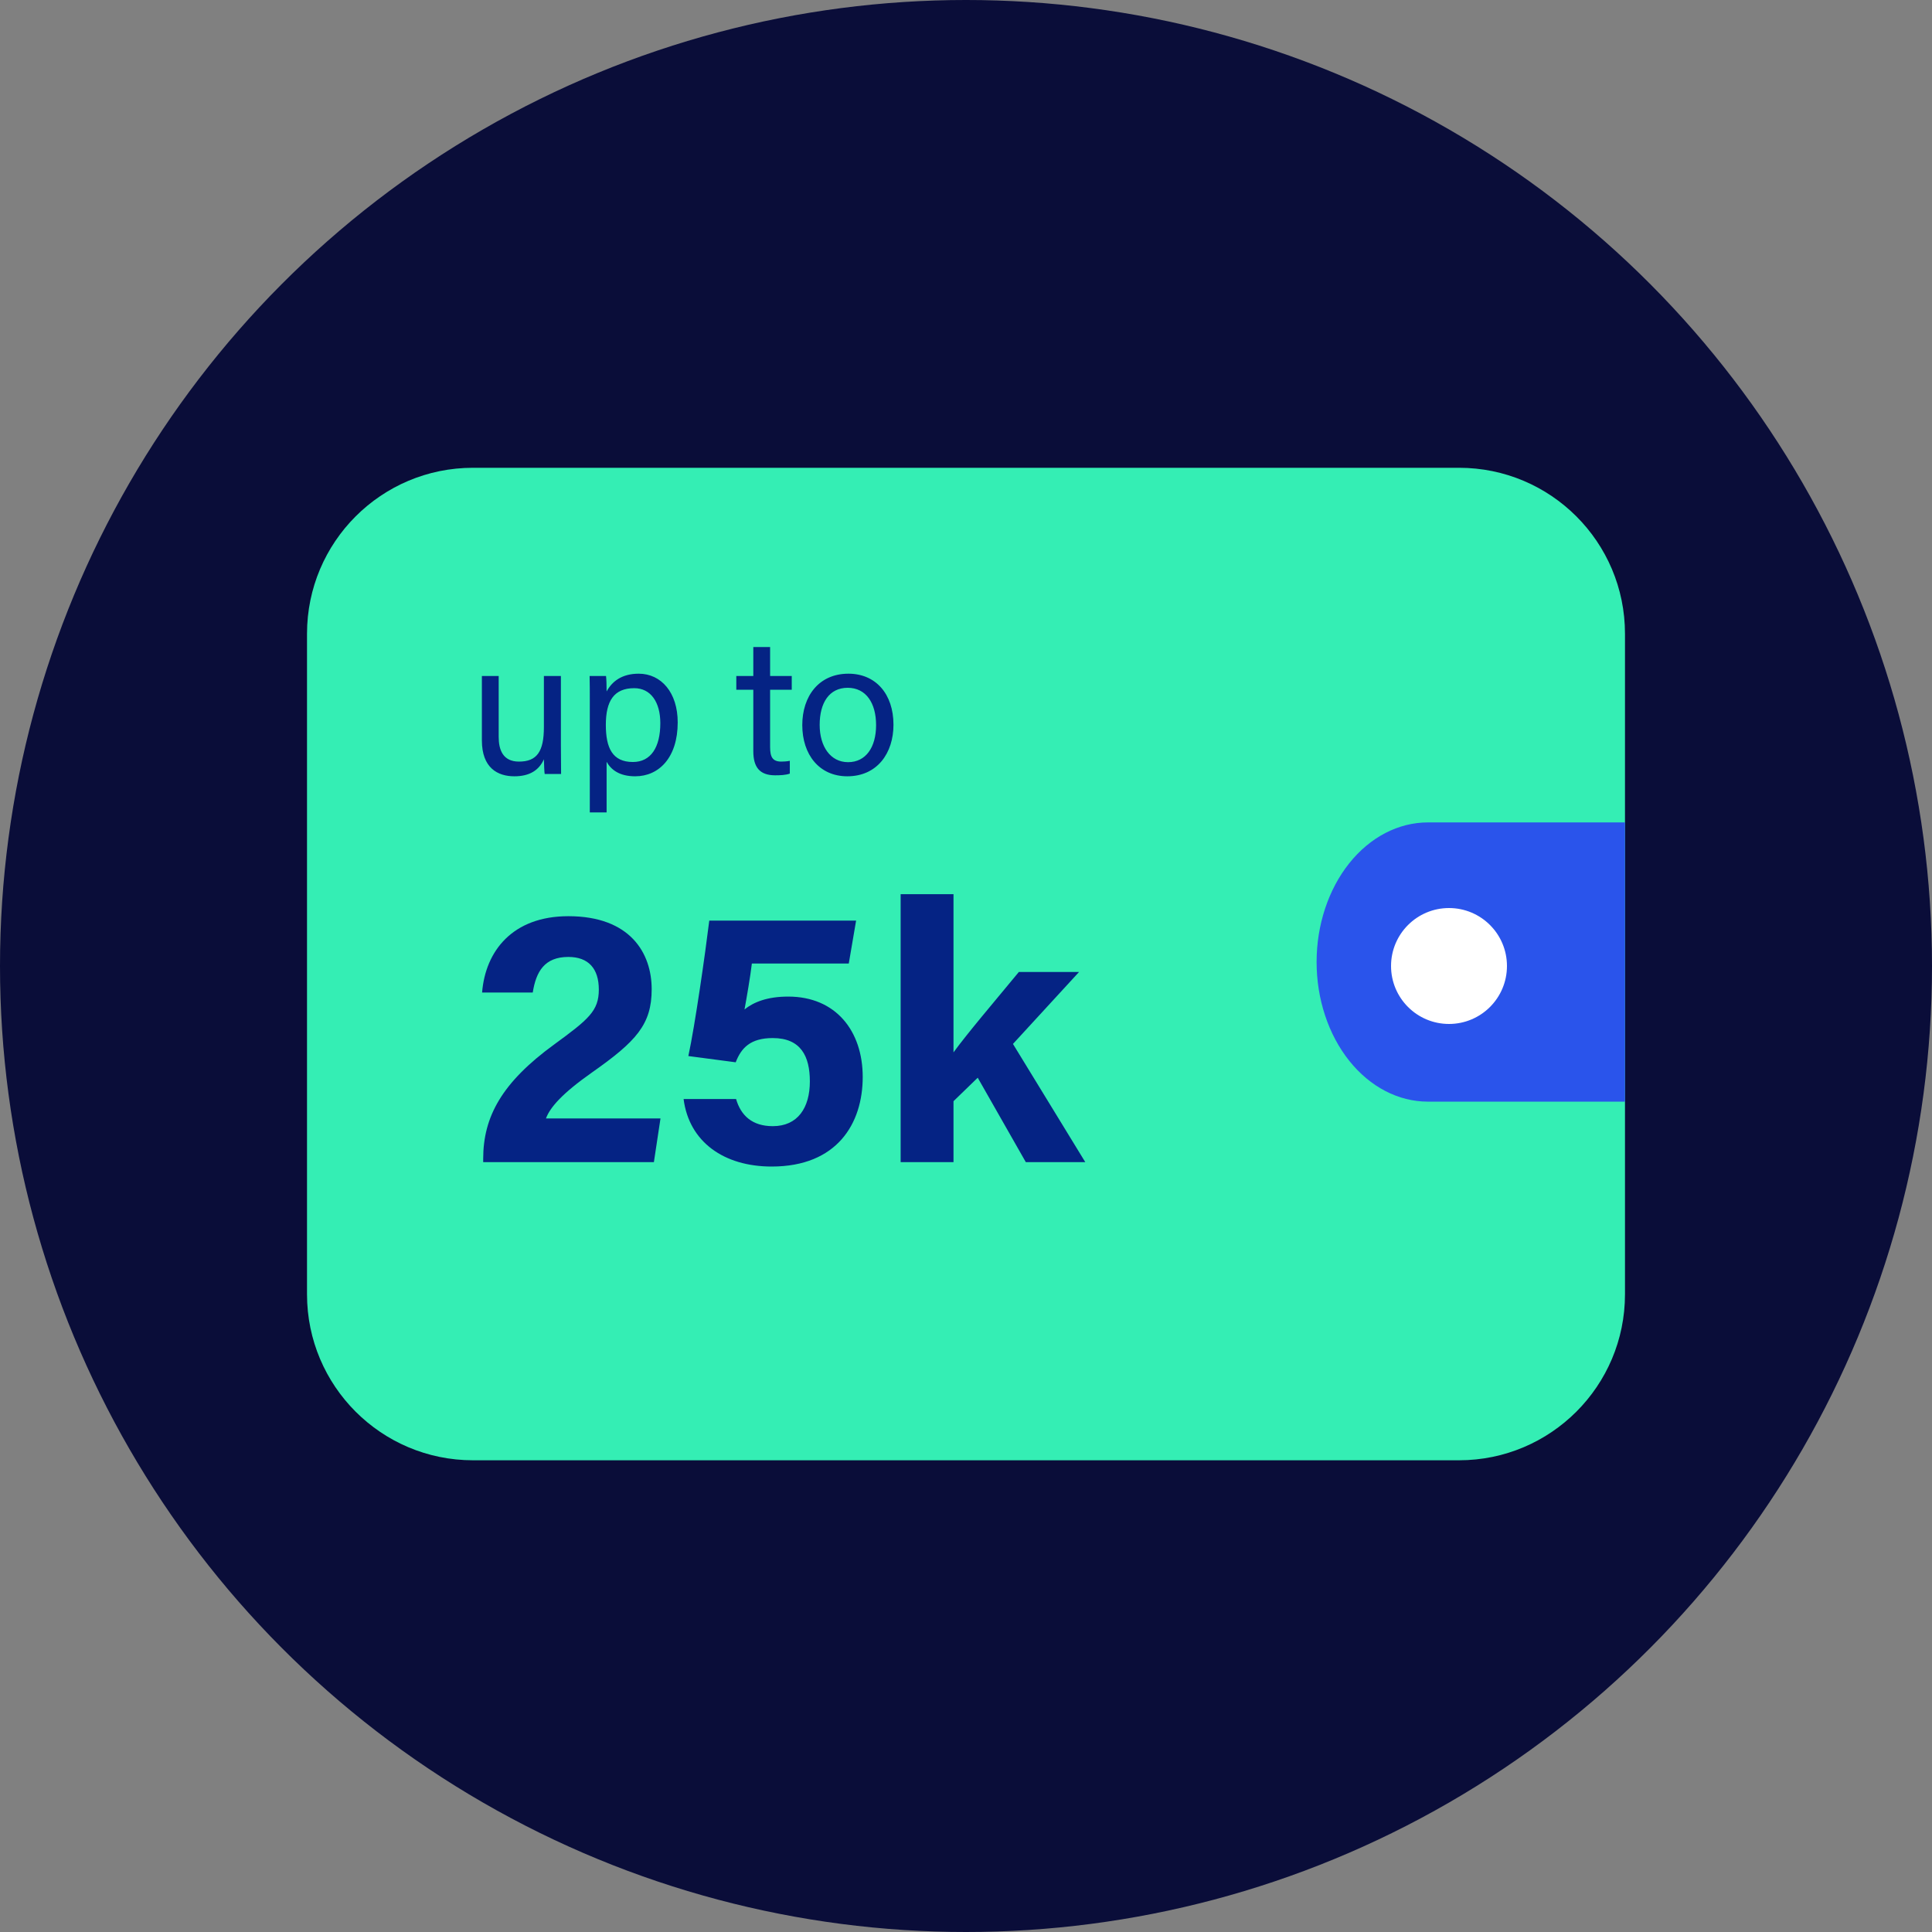
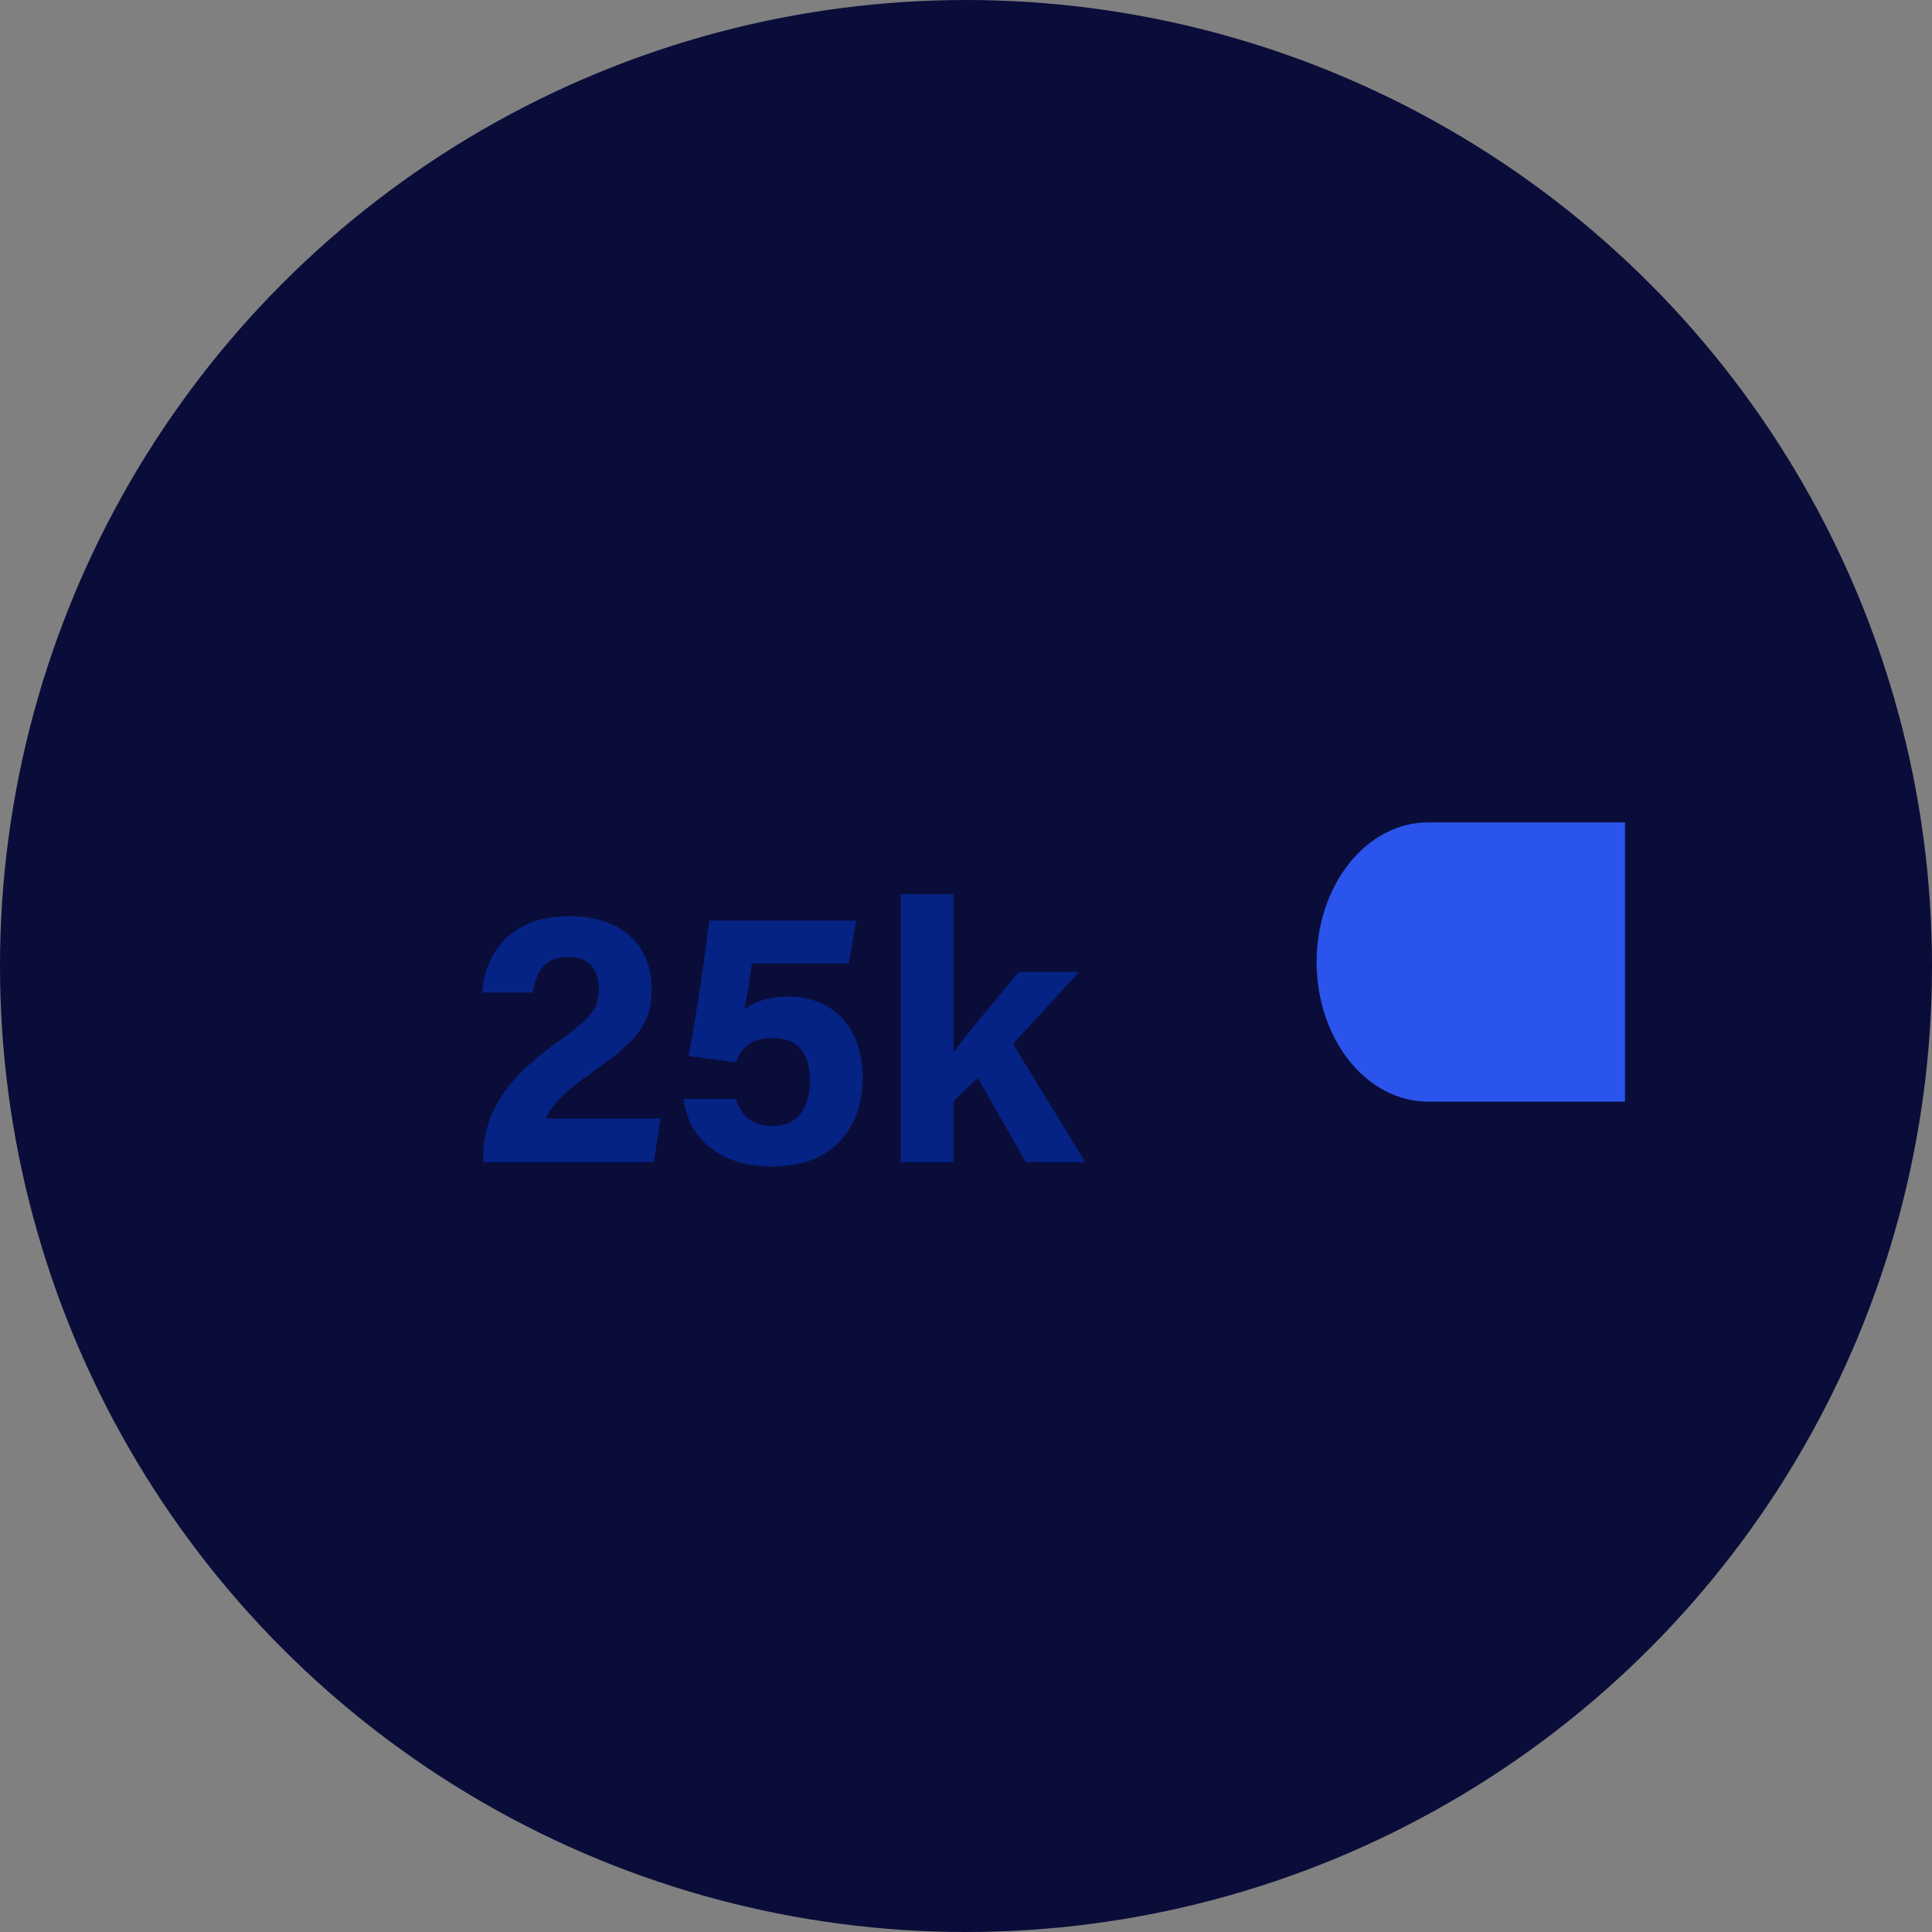
<svg xmlns="http://www.w3.org/2000/svg" width="100" height="100" viewBox="0 0 100 100" fill="none">
  <rect x="0" y="0" width="100" height="100" fill="#808080" stroke="none" />
  <circle cx="50" cy="50" r="50" fill="#0A0D39" />
-   <path d="M75.518 24.212H24.482C19.737 24.212 15.891 28.058 15.891 32.803V66.993C15.891 71.738 19.737 75.584 24.482 75.584H75.518C80.263 75.584 84.109 71.738 84.109 66.993V32.803C84.109 28.058 80.263 24.212 75.518 24.212Z" fill="#34EEB4" />
  <path d="M84.109 42.568V57.021H73.91C72.382 57.021 70.916 56.259 69.835 54.904C68.755 53.549 68.147 51.711 68.147 49.794C68.147 47.878 68.755 46.039 69.835 44.684C70.916 43.329 72.382 42.568 73.91 42.568H84.109Z" fill="#2A54EB" />
-   <path d="M29.032 34.99H28.152V37.63C28.152 38.901 27.792 39.42 26.862 39.42C26.022 39.42 25.812 38.8 25.812 38.141V34.99H24.942V38.321C24.942 39.751 25.762 40.181 26.622 40.181C27.422 40.181 27.902 39.861 28.152 39.3C28.162 39.62 28.172 39.931 28.192 40.06H29.042C29.042 39.761 29.032 39.081 29.032 38.581V34.99ZM31.398 42.05V39.431C31.628 39.84 32.058 40.181 32.878 40.181C34.108 40.181 35.078 39.211 35.078 37.391C35.078 35.85 34.228 34.87 33.058 34.87C32.188 34.87 31.678 35.27 31.398 35.791C31.398 35.461 31.388 35.16 31.368 34.99H30.518C30.528 35.38 30.528 35.81 30.528 36.23V42.05H31.398ZM34.178 37.431C34.178 38.681 33.688 39.441 32.758 39.441C31.698 39.441 31.358 38.711 31.358 37.52C31.358 36.281 31.778 35.62 32.828 35.62C33.688 35.62 34.178 36.35 34.178 37.431ZM38.111 35.7H38.991V38.88C38.991 39.721 39.331 40.13 40.121 40.13C40.371 40.13 40.671 40.12 40.881 40.041V39.38C40.741 39.41 40.561 39.42 40.441 39.42C39.981 39.42 39.861 39.17 39.861 38.67V35.7H40.981V34.99H39.861V33.49H38.991V34.99H38.111V35.7ZM43.916 34.87C42.386 34.87 41.526 36.031 41.526 37.531C41.526 39.06 42.406 40.181 43.856 40.181C45.406 40.181 46.246 38.98 46.246 37.511C46.246 35.92 45.326 34.87 43.916 34.87ZM43.876 35.6C44.826 35.6 45.346 36.391 45.346 37.531C45.346 38.681 44.816 39.45 43.896 39.45C42.986 39.45 42.426 38.641 42.426 37.52C42.426 36.37 42.926 35.6 43.876 35.6Z" fill="#052384" />
  <path d="M33.845 60.152L34.187 57.891H28.259C28.468 57.321 29.095 56.599 30.634 55.516C32.933 53.901 33.731 53.027 33.731 51.203C33.731 49.341 32.629 47.422 29.418 47.422C26.53 47.422 25.124 49.227 24.953 51.374H27.575C27.746 50.291 28.183 49.531 29.418 49.531C30.463 49.531 30.995 50.139 30.995 51.222C30.995 52.324 30.463 52.761 28.696 54.053C25.979 56.029 25.01 57.796 25.01 59.981V60.152H33.845ZM44.312 47.65H36.712C36.503 49.36 35.971 53.084 35.629 54.661L38.08 54.984C38.365 54.243 38.84 53.73 39.999 53.73C41.443 53.73 41.918 54.661 41.918 55.972C41.918 57.34 41.291 58.29 39.999 58.29C38.935 58.29 38.346 57.739 38.099 56.884H35.382C35.667 59.107 37.472 60.38 39.942 60.38C43.324 60.38 44.654 58.157 44.654 55.744C44.654 53.369 43.267 51.583 40.797 51.583C39.714 51.583 39.011 51.868 38.536 52.248C38.631 51.735 38.84 50.538 38.916 49.873H43.932L44.312 47.65ZM49.353 46.282H46.617V60.152H49.353V56.998L50.607 55.782L53.096 60.152H56.174L52.431 54.034L55.851 50.31H52.735C51.367 51.963 50.075 53.483 49.353 54.471V46.282Z" fill="#052384" />
-   <circle cx="75" cy="50" r="3" fill="white" />
</svg>